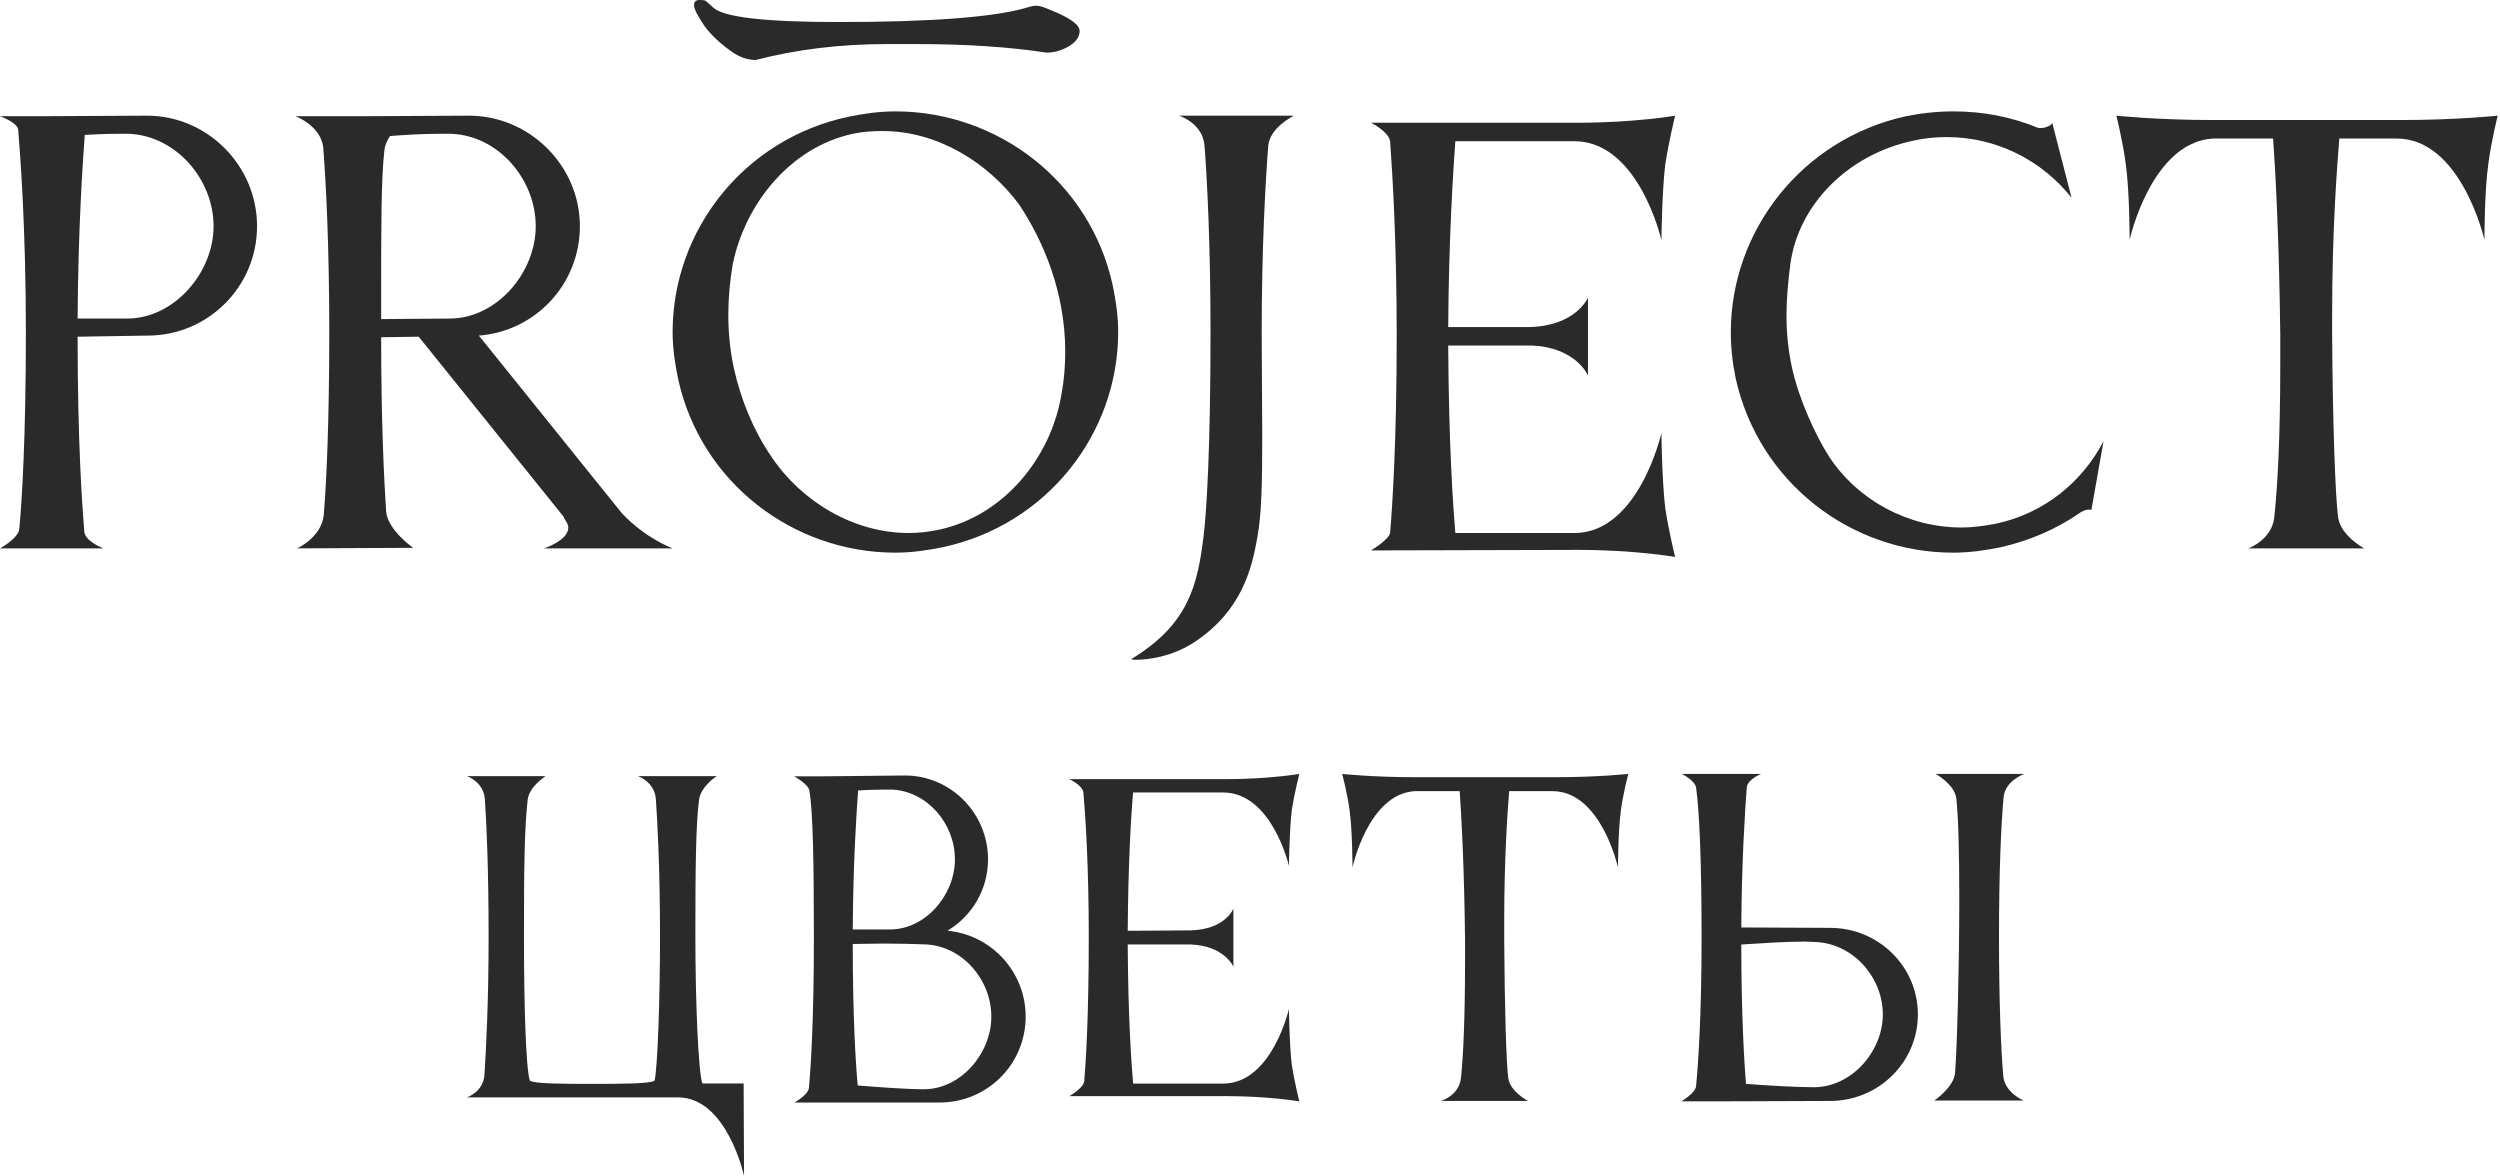
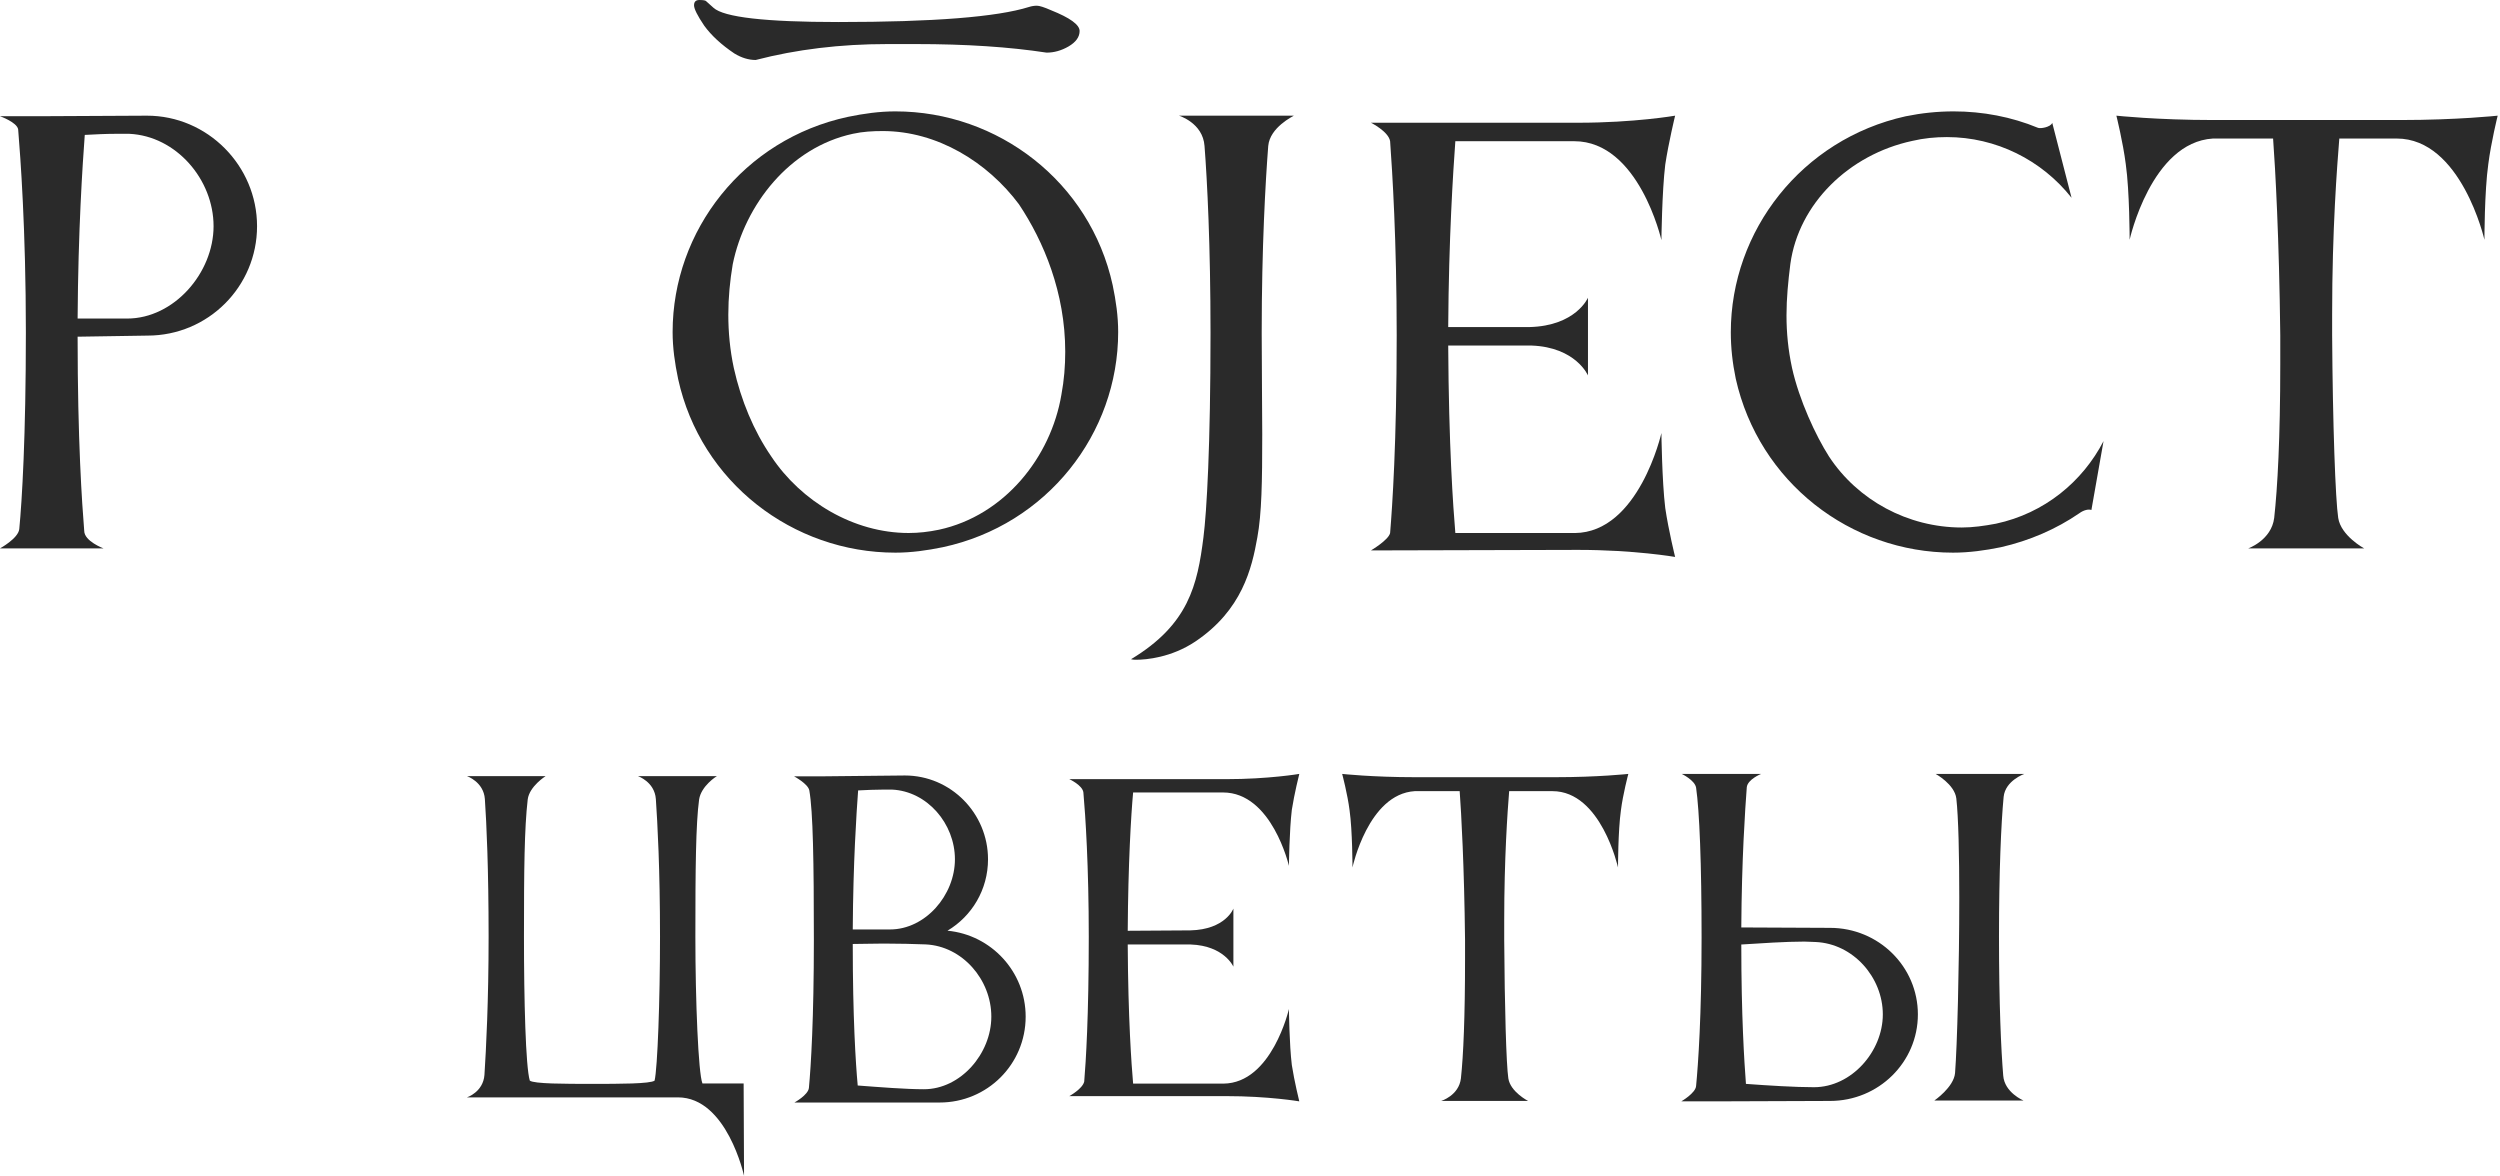
<svg xmlns="http://www.w3.org/2000/svg" width="714" height="336" viewBox="0 0 714 336" fill="none">
  <path d="M484.404 310.151C485.007 303.854 485.972 290.188 485.972 267.73C485.972 246.697 485.369 231.606 484.404 224.952C484.042 222.813 480.301 221.03 480.301 221.03H502.984C502.984 221.03 499.123 222.575 498.882 224.833C498.399 231.25 497.434 245.509 497.314 264.878L522.651 264.997C536.526 264.997 547.747 276.048 547.747 289.713C547.747 303.378 536.526 314.429 522.651 314.429L489.833 314.548H480.181C480.181 314.548 484.283 312.172 484.404 310.151ZM518.549 269.037C517.583 269.037 516.498 268.918 515.291 268.918C509.982 268.918 502.984 269.393 497.314 269.75C497.314 290.188 498.158 303.141 498.641 309.557C505.035 310.033 512.757 310.508 518.066 310.508C528.804 310.508 537.733 300.289 537.733 289.713C537.733 279.137 529.287 269.512 518.549 269.037ZM572.119 307.181C572.481 312.053 577.91 314.31 577.91 314.31H552.452C552.452 314.31 558.002 310.508 558.364 306.468C558.968 298.744 559.571 276.048 559.571 256.441C559.571 244.321 559.33 233.388 558.726 228.041C558.244 224.001 552.814 221.03 552.814 221.03H578.152C578.152 221.03 572.722 222.932 572.24 227.566C571.516 235.171 570.912 248.955 570.912 267.492C570.912 286.861 571.516 299.932 572.119 307.181Z" fill="#2A2A2A" />
  <path d="M444.206 221.968C456.453 221.968 465.049 221.03 465.049 221.03C465.049 221.03 463.518 226.773 462.93 231.46C462.105 237.32 462.105 247.75 462.105 247.75C462.105 247.75 457.277 225.952 443.381 225.952H431.016C430.545 231.812 429.603 245.055 429.603 262.985V268.376C429.721 287.478 430.192 304.119 430.781 307.986C431.37 311.854 436.433 314.432 436.433 314.432H411.586C411.586 314.432 416.649 312.908 417.238 307.986C417.945 301.424 418.416 290.29 418.416 274.118V268.376C418.18 247.398 417.356 232.398 416.885 225.952H404.049C390.742 226.773 386.267 247.75 386.267 247.75C386.267 247.75 386.267 237.32 385.443 231.46C384.854 226.773 383.323 221.03 383.323 221.03C383.323 221.03 391.92 221.968 404.167 221.968H444.206Z" fill="#2A2A2A" />
  <path d="M309.652 308.905C310.126 303.261 310.954 290.247 310.954 267.559C310.954 247.404 310.007 232.893 309.416 226.328C309.179 224.255 305.392 222.527 305.392 222.527H350.129C362.319 222.527 371.077 221.03 371.077 221.03C371.077 221.03 369.657 226.674 368.946 231.28C368.236 237.154 368.118 247.289 368.118 247.289C368.118 247.289 363.266 226.328 349.3 226.328H323.618C323.026 232.778 322.198 246.828 322.079 265.831L339.95 265.716C350.01 265.486 352.259 259.497 352.259 259.497V276.081C352.259 276.081 349.655 270.093 340.069 269.747H322.079C322.198 291.053 323.144 303.952 323.618 309.481H349.418C363.266 309.365 368.118 288.174 368.118 288.174C368.118 288.174 368.236 298.424 368.946 304.183C369.657 308.79 371.077 314.548 371.077 314.548C371.077 314.548 362.319 313.051 350.129 313.051H305.392C305.392 313.051 309.179 310.978 309.652 308.905Z" fill="#2A2A2A" />
  <path d="M231.141 225.745C230.787 223.849 226.77 221.715 226.77 221.715H235.394L258.432 221.478C271.546 221.478 282.178 232.264 282.178 245.421C282.178 254.074 277.571 261.66 270.6 265.808C283.123 266.994 292.929 277.543 292.929 290.344C292.929 303.975 281.942 314.88 268.356 314.88H226.888C226.888 314.88 230.787 312.746 231.023 310.731C231.614 304.449 232.441 290.818 232.441 268.416C232.441 246.132 232.204 231.79 231.141 225.745ZM283.123 290.344C283.123 279.795 274.854 270.194 264.339 269.72C261.149 269.601 256.778 269.483 252.407 269.483C249.335 269.483 246.263 269.601 243.546 269.601C243.546 290.463 244.373 303.62 244.964 310.02C251.225 310.494 258.668 311.087 263.866 311.087C274.381 311.087 283.123 300.893 283.123 290.344ZM254.769 225.508H252.288C249.926 225.508 247.445 225.627 245.082 225.745C244.609 232.146 243.664 246.251 243.546 265.453H254.179C264.339 265.453 272.727 255.615 272.727 245.421C272.727 235.228 264.811 225.982 254.769 225.508Z" fill="#2A2A2A" />
  <path d="M193.608 313.408H133.368C133.368 313.408 138.002 311.89 138.359 306.988C138.834 299.634 139.547 285.861 139.547 267.535C139.547 248.042 138.953 235.202 138.478 228.198C138.121 223.296 133.368 221.662 133.368 221.662H155.825C155.825 221.662 151.191 224.58 150.716 228.315C149.765 236.602 149.646 248.158 149.646 267.535C149.646 285.627 150.122 304.653 151.31 308.622C152.498 309.556 161.29 309.556 169.251 309.556C176.736 309.556 185.767 309.556 186.955 308.622C187.786 305.004 188.499 285.861 188.499 267.535C188.499 248.042 187.786 235.202 187.311 228.198C186.955 223.296 182.202 221.662 182.202 221.662H204.777C204.658 221.662 200.262 224.463 199.668 228.315C198.718 235.318 198.599 248.158 198.599 267.535C198.599 285.627 199.43 306.521 200.619 309.439H212.381L212.5 335.819C212.5 335.819 207.629 313.408 193.608 313.408Z" fill="#2A2A2A" />
  <path d="M685.6 34.28C701.832 34.28 713.337 33.036 713.337 33.036C713.337 33.036 711.446 40.653 710.658 46.871C709.555 54.643 709.554 68.478 709.554 68.478C709.554 68.478 702.936 39.565 684.497 39.565H676.775H668.107C667.477 47.493 666.059 65.369 666.059 89.774V95.681C666.216 121.019 667.004 142.781 667.792 147.911C668.58 153.041 675.199 156.616 675.199 156.616H642.105C642.105 156.616 648.723 154.284 649.511 147.911C650.457 139.362 651.245 125.061 651.245 104.075V95.681C650.93 68.012 649.827 48.115 649.196 39.565H641.001H632.019C614.368 40.653 608.222 68.478 608.222 68.478C608.222 68.478 608.222 54.643 607.119 46.871C606.331 40.653 604.44 33.036 604.44 33.036C604.44 33.036 615.944 34.28 632.176 34.28H685.6Z" fill="#2A2A2A" />
  <path d="M511.326 75.383C510.696 80.38 510.224 85.222 510.224 90.063C510.224 95.06 510.696 99.901 511.798 105.055C513.845 114.269 518.57 124.42 522.349 130.354C530.537 142.847 544.867 150.656 560.299 150.656C563.449 150.656 566.755 150.187 570.062 149.563C583.92 146.595 594.785 137.538 600.769 125.981L597.305 145.658C596.517 145.346 595.1 145.658 593.84 146.595C587.227 151.124 579.668 154.404 571.48 156.278C566.913 157.215 562.346 157.839 557.78 157.839C528.49 157.839 502.35 137.694 495.736 108.178C494.792 103.649 494.319 99.277 494.319 94.904C494.319 65.857 514.633 39.777 544.237 33.218C548.804 32.281 553.37 31.812 557.937 31.812C566.283 31.812 574.471 33.374 582.03 36.498C582.66 36.81 585.652 36.341 586.124 35.092L591.636 56.487C583.132 45.711 570.062 39.152 556.047 39.152C552.741 39.152 549.434 39.465 546.127 40.245C528.018 44.15 513.688 58.205 511.326 75.383Z" fill="#2A2A2A" />
  <path d="M474.5 123.676C474.5 123.676 474.656 137.335 475.595 145.095C476.534 151.458 478.413 159.063 478.413 159.063C478.413 159.063 466.83 157.046 450.707 157.046L391.54 157.201C391.54 157.201 396.549 154.252 397.018 152.234C397.644 144.629 398.897 126.315 398.897 95.739C398.897 68.734 397.644 49.023 397.018 40.331C396.549 37.537 391.54 35.054 391.54 35.054H450.707C466.83 35.054 478.413 33.036 478.413 33.036C478.413 33.036 476.534 40.797 475.595 47.005C474.656 54.765 474.5 68.579 474.5 68.579C474.5 68.579 468.082 40.331 449.612 40.331H415.645C415.019 49.023 413.767 67.958 413.61 93.411H436.776C450.081 93.101 453.525 85.03 453.525 85.03V107.225C453.525 107.225 450.081 99.154 437.402 98.688H413.61C413.767 127.401 415.019 144.784 415.645 152.234H449.768C468.082 152.079 474.5 123.676 474.5 123.676Z" fill="#2A2A2A" />
  <path d="M336.705 33.036H369.516C369.36 33.194 362.674 36.343 362.207 41.696C361.43 51.772 360.341 70.507 360.341 95.067C360.341 106.403 360.497 116.007 360.497 124.036C360.497 137.576 360.341 146.707 359.097 153.477C357.542 162.294 354.743 174.259 341.37 183.233C334.528 187.799 327.375 188.429 324.42 188.429C323.487 188.429 323.021 188.271 323.021 188.271C339.504 178.353 341.992 167.017 343.702 153.477C344.635 146.235 345.724 127.342 345.724 95.067C345.724 70.192 344.791 51.772 344.013 41.696C343.547 35.083 336.705 33.036 336.705 33.036Z" fill="#2A2A2A" />
  <path d="M303.129 112.763C303.916 108.552 304.231 104.496 304.231 100.441C304.231 83.596 298.089 68.934 291.002 58.328C282.025 46.318 267.694 37.428 252.102 37.428C249.268 37.428 246.433 37.584 243.598 38.207C225.487 42.107 212.73 58.484 209.266 75.485C208.478 80.164 208.006 85 208.006 89.835C208.006 94.826 208.478 99.973 209.581 105.12C211.628 114.323 215.25 123.057 220.29 130.388C228.794 143.178 243.755 152.224 259.504 152.224C262.339 152.224 265.174 151.912 268.166 151.289C286.907 147.233 300.136 130.544 303.129 112.763ZM242.181 33.372C246.748 32.436 251.157 31.812 255.725 31.812C285.017 31.812 311.318 51.933 317.775 81.412C318.72 85.935 319.35 90.303 319.35 94.826C319.35 123.837 299.034 149.885 269.269 156.28C264.701 157.216 260.292 157.839 255.725 157.839C226.432 157.839 200.131 137.719 193.674 108.24C192.729 103.716 192.099 99.349 192.099 94.826C192.099 65.815 212.415 39.767 242.181 33.372Z" fill="#2A2A2A" />
-   <path d="M129.04 38.218H125.099C120.527 38.218 115.64 38.532 111.384 38.846C110.595 40.103 109.965 41.359 109.807 42.772C108.861 50.466 108.861 65.541 108.861 81.872V91.136C114.221 91.136 121.315 90.979 128.41 90.979C141.81 90.979 153.003 77.946 153.003 64.599C153.003 51.251 142.44 38.846 129.04 38.218ZM155.367 156.616C155.367 156.616 162.304 154.418 162.304 150.649C162.304 149.864 161.831 149.079 161.2 148.137C161.043 147.98 161.043 147.823 161.043 147.666L119.581 96.161L108.861 96.318C108.861 120.029 109.649 136.517 110.28 146.095C110.753 151.434 118.005 156.459 118.005 156.459L84.899 156.616C84.899 156.616 91.835 153.476 92.466 147.038C93.254 137.459 94.042 120.343 94.042 94.748C94.042 70.409 93.096 52.037 92.308 41.987C91.52 35.863 84.426 33.193 84.426 33.193H103.186L133.927 33.036C151.268 33.036 165.614 47.326 165.614 64.599C165.614 81.087 153.003 94.591 136.765 95.847L177.596 146.566C184.374 153.79 192.099 156.616 192.099 156.616H155.367Z" fill="#2A2A2A" />
  <path d="M36.314 90.979C49.676 90.979 60.995 77.946 60.995 64.599C60.995 51.251 50.305 38.846 36.943 38.218H33.013C30.183 38.218 27.196 38.375 24.209 38.532C23.58 47.012 22.323 65.698 22.166 90.979H36.314ZM41.973 33.036C59.266 33.036 73.414 47.326 73.414 64.599C73.414 81.872 59.423 95.847 42.13 95.847L22.166 96.161C22.166 125.839 23.423 143.74 24.052 151.591C24.052 154.575 29.554 156.616 29.554 156.616H0C0 156.616 5.188 153.79 5.502 151.12C6.288 142.955 7.389 124.74 7.389 94.905C7.389 65.384 5.817 44.656 5.188 36.962C4.873 34.921 0 33.193 0 33.193H11.319L41.973 33.036Z" fill="#2A2A2A" />
  <path d="M253.416 12.585C240.009 12.585 227.481 14.1 215.831 17.13C213.797 17.13 211.763 16.508 209.728 15.265C206.03 12.779 203.164 10.138 201.13 7.341C199.188 4.467 198.217 2.525 198.217 1.515C198.217 0.505 198.726 0 199.743 0C200.852 0 201.499 0.117 201.684 0.35C201.962 0.583 202.655 1.204 203.765 2.214C206.723 4.933 218.605 6.293 239.408 6.293C266.592 6.293 284.76 4.855 293.914 1.981C294.653 1.748 295.393 1.631 296.133 1.631C296.873 1.631 298.213 2.059 300.155 2.913C305.61 5.088 308.338 7.069 308.338 8.856C308.338 10.565 307.274 12.041 305.148 13.284C303.114 14.45 301.033 15.032 298.907 15.032C288.274 13.401 275.838 12.585 261.599 12.585H253.416Z" fill="#2A2A2A" />
</svg>